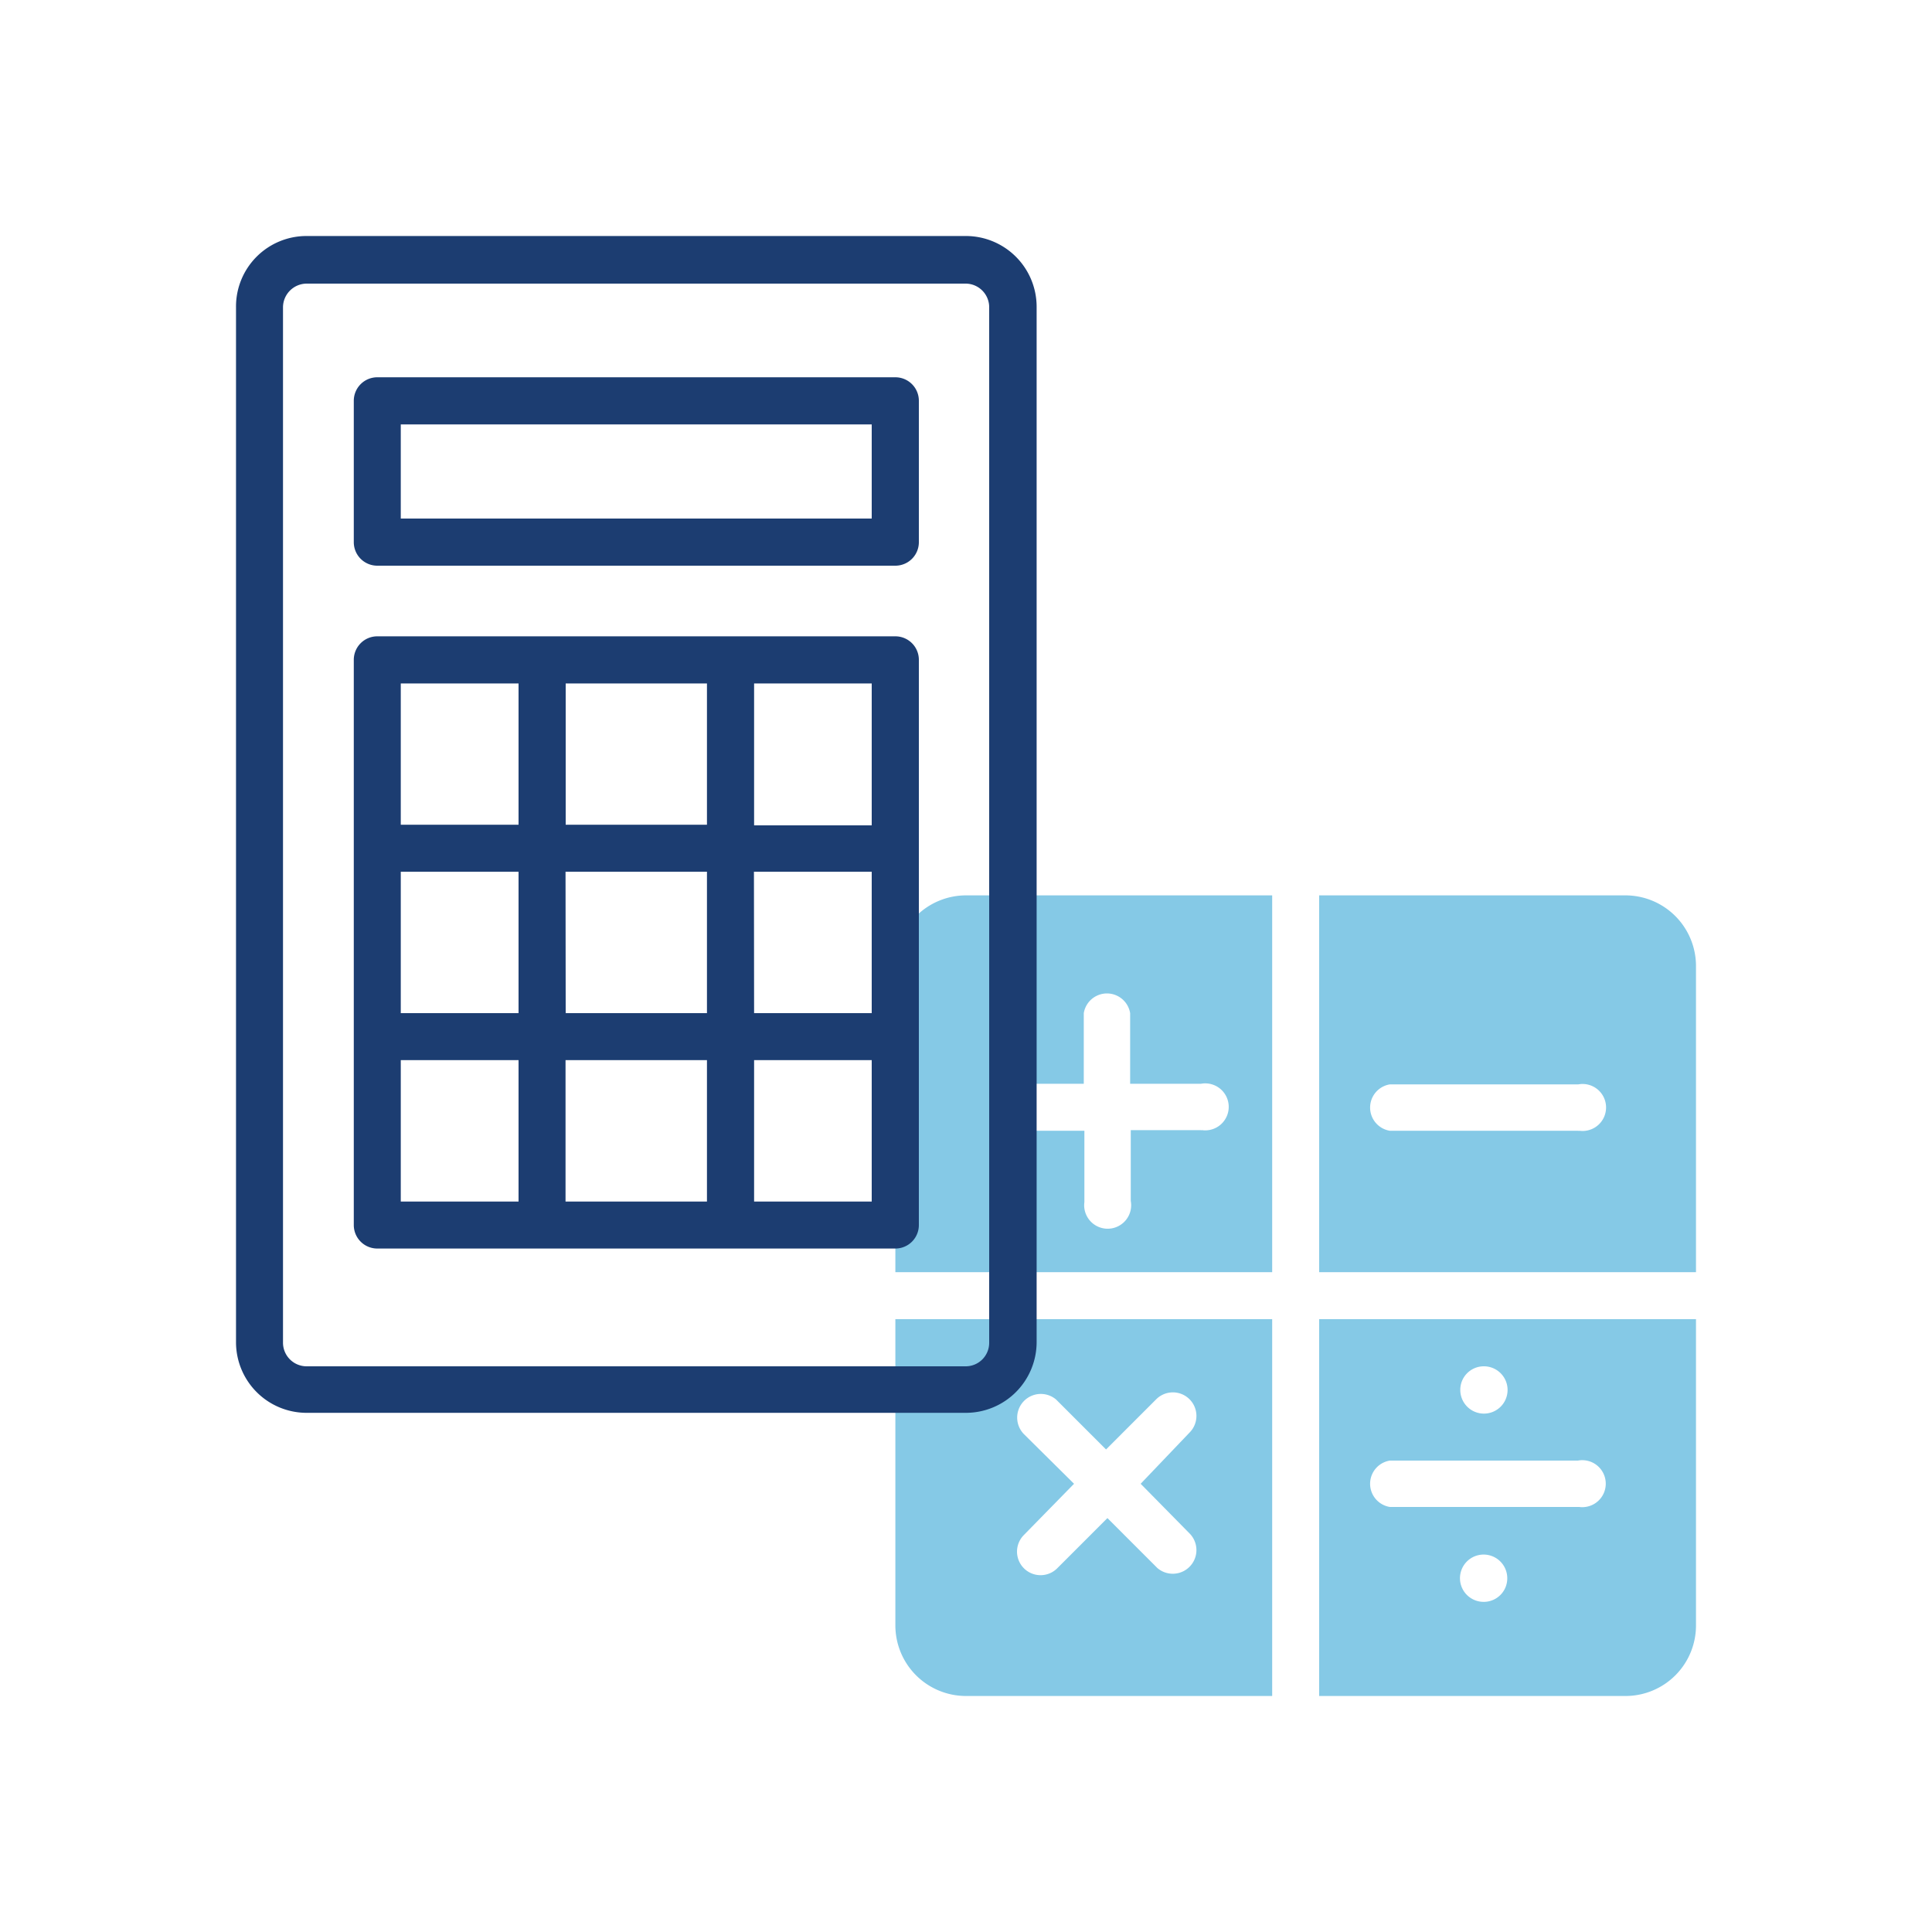
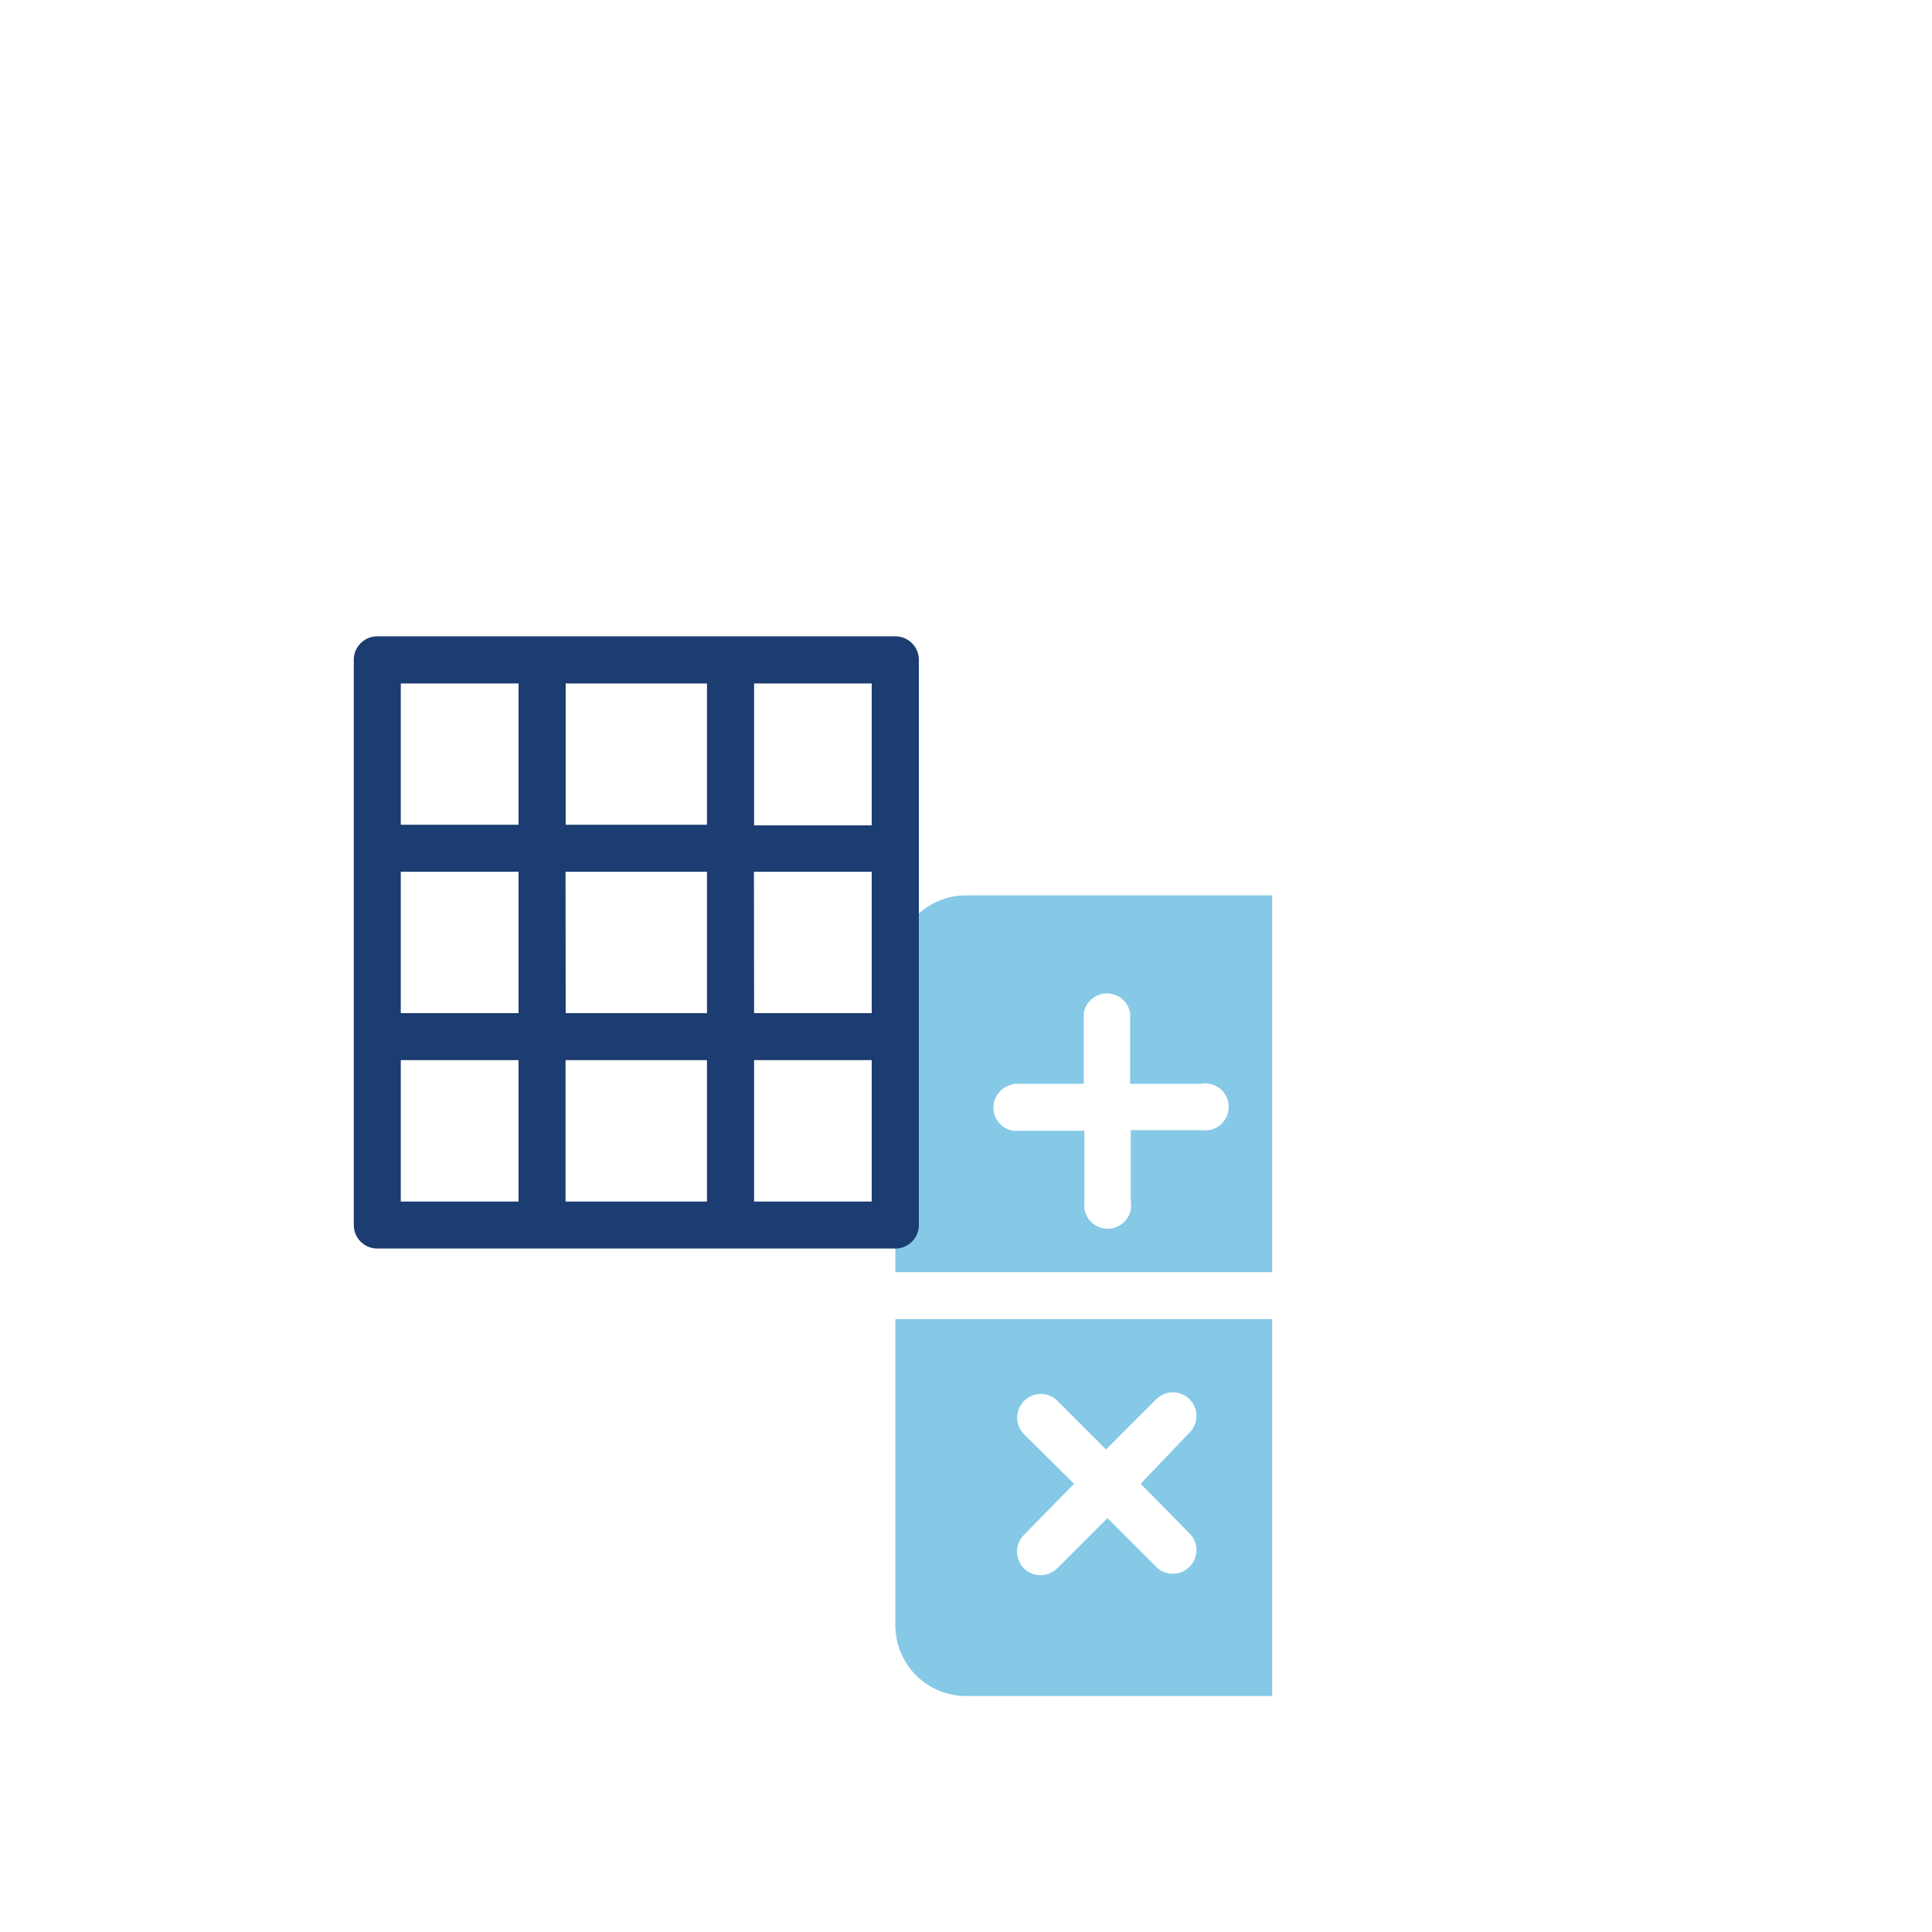
<svg xmlns="http://www.w3.org/2000/svg" id="Layer_1" data-name="Layer 1" width="125" height="125" viewBox="0 0 125 125">
  <defs>
    <style>.cls-1{fill:#85c9e6;}.cls-2{fill:#1c3d71;}</style>
  </defs>
  <g id="Group_2383" data-name="Group 2383">
    <g id="Group_2383-2" data-name="Group 2383-2">
-       <path id="Path_52051" data-name="Path 52051" class="cls-1" d="M105.16,57.93H85.35V82.31h24.38V62.5A4.57,4.57,0,0,0,105.16,57.93Zm-3,15.23H89.92a1.52,1.52,0,0,1,0-3h12.19a1.52,1.52,0,1,1,.08,3A.11.11,0,0,1,102.11,73.16Z" />
      <path id="Path_52052" data-name="Path 52052" class="cls-1" d="M57.93,62.5V82.31H82.31V57.93H62.5A4.58,4.58,0,0,0,57.93,62.5Zm7.62,7.62h4.57V65.55a1.52,1.52,0,0,1,3,0v4.57h4.58a1.52,1.52,0,1,1,.07,3,.09.09,0,0,1-.07,0H73.16v4.58a1.52,1.52,0,1,1-3,.07V73.16H65.55a1.52,1.52,0,0,1,0-3Z" />
      <path id="Path_52053" data-name="Path 52053" class="cls-1" d="M57.93,105.16a4.57,4.57,0,0,0,4.57,4.57H82.31V85.35H57.93Zm8.32-12.37a1.53,1.53,0,0,1,2.08-2.24l0,0,0,0,3.23,3.23,3.23-3.23a1.52,1.52,0,0,1,2.19,2.12l0,0L73.8,96,77,99.25a1.53,1.53,0,0,1-2.12,2.2l0,0-3.23-3.23-3.23,3.23a1.52,1.52,0,0,1-2.19-2.12l0,0L69.49,96Z" />
-       <path id="Path_52054" data-name="Path 52054" class="cls-1" d="M85.35,109.73h19.81a4.56,4.56,0,0,0,4.57-4.57h0V85.35H85.35ZM96,103.64a1.53,1.53,0,1,1,1.52-1.53h0A1.52,1.52,0,0,1,96,103.64ZM96,88.4a1.53,1.53,0,1,1-1.52,1.53h0A1.52,1.52,0,0,1,96,88.4Zm-6.1,6.1h12.19a1.52,1.52,0,1,1,.08,3H89.92a1.52,1.52,0,0,1,0-3Z" />
    </g>
-     <path id="Path_52055" data-name="Path 52055" class="cls-2" d="M62.5,15.27H19.84a4.56,4.56,0,0,0-4.57,4.57h0v67a4.57,4.57,0,0,0,4.57,4.57H62.5a4.58,4.58,0,0,0,4.57-4.57v-67A4.58,4.58,0,0,0,62.5,15.27ZM64,86.88A1.52,1.52,0,0,1,62.5,88.4H19.84a1.53,1.53,0,0,1-1.53-1.52h0v-67a1.54,1.54,0,0,1,1.53-1.53H62.5A1.53,1.53,0,0,1,64,19.84Z" />
-     <path id="Path_52056" data-name="Path 52056" class="cls-2" d="M57.93,24.41H24.41a1.52,1.52,0,0,0-1.52,1.52v9.15a1.52,1.52,0,0,0,1.52,1.52H57.93a1.52,1.52,0,0,0,1.52-1.52h0V25.93a1.52,1.52,0,0,0-1.52-1.52ZM56.4,33.55H25.93V27.46H56.4Z" />
    <path id="Path_52057" data-name="Path 52057" class="cls-2" d="M57.93,41.17H24.41a1.52,1.52,0,0,0-1.52,1.52h0V79.26a1.52,1.52,0,0,0,1.52,1.52H57.93a1.52,1.52,0,0,0,1.52-1.52h0V42.69a1.52,1.52,0,0,0-1.52-1.52Zm-32,15.23h7.62v9.15H25.93Zm10.66,0h9.15v9.15H36.6Zm12.19,0H56.4v9.15H48.79Zm7.62-3H48.79V44.22H56.4ZM45.74,44.22v9.14H36.6V44.22Zm-19.81,0h7.62v9.14H25.93Zm0,24.37h7.62v9.15H25.93Zm10.66,9.15V68.59h9.15v9.15Zm19.81,0H48.79V68.59H56.4Z" />
  </g>
</svg>